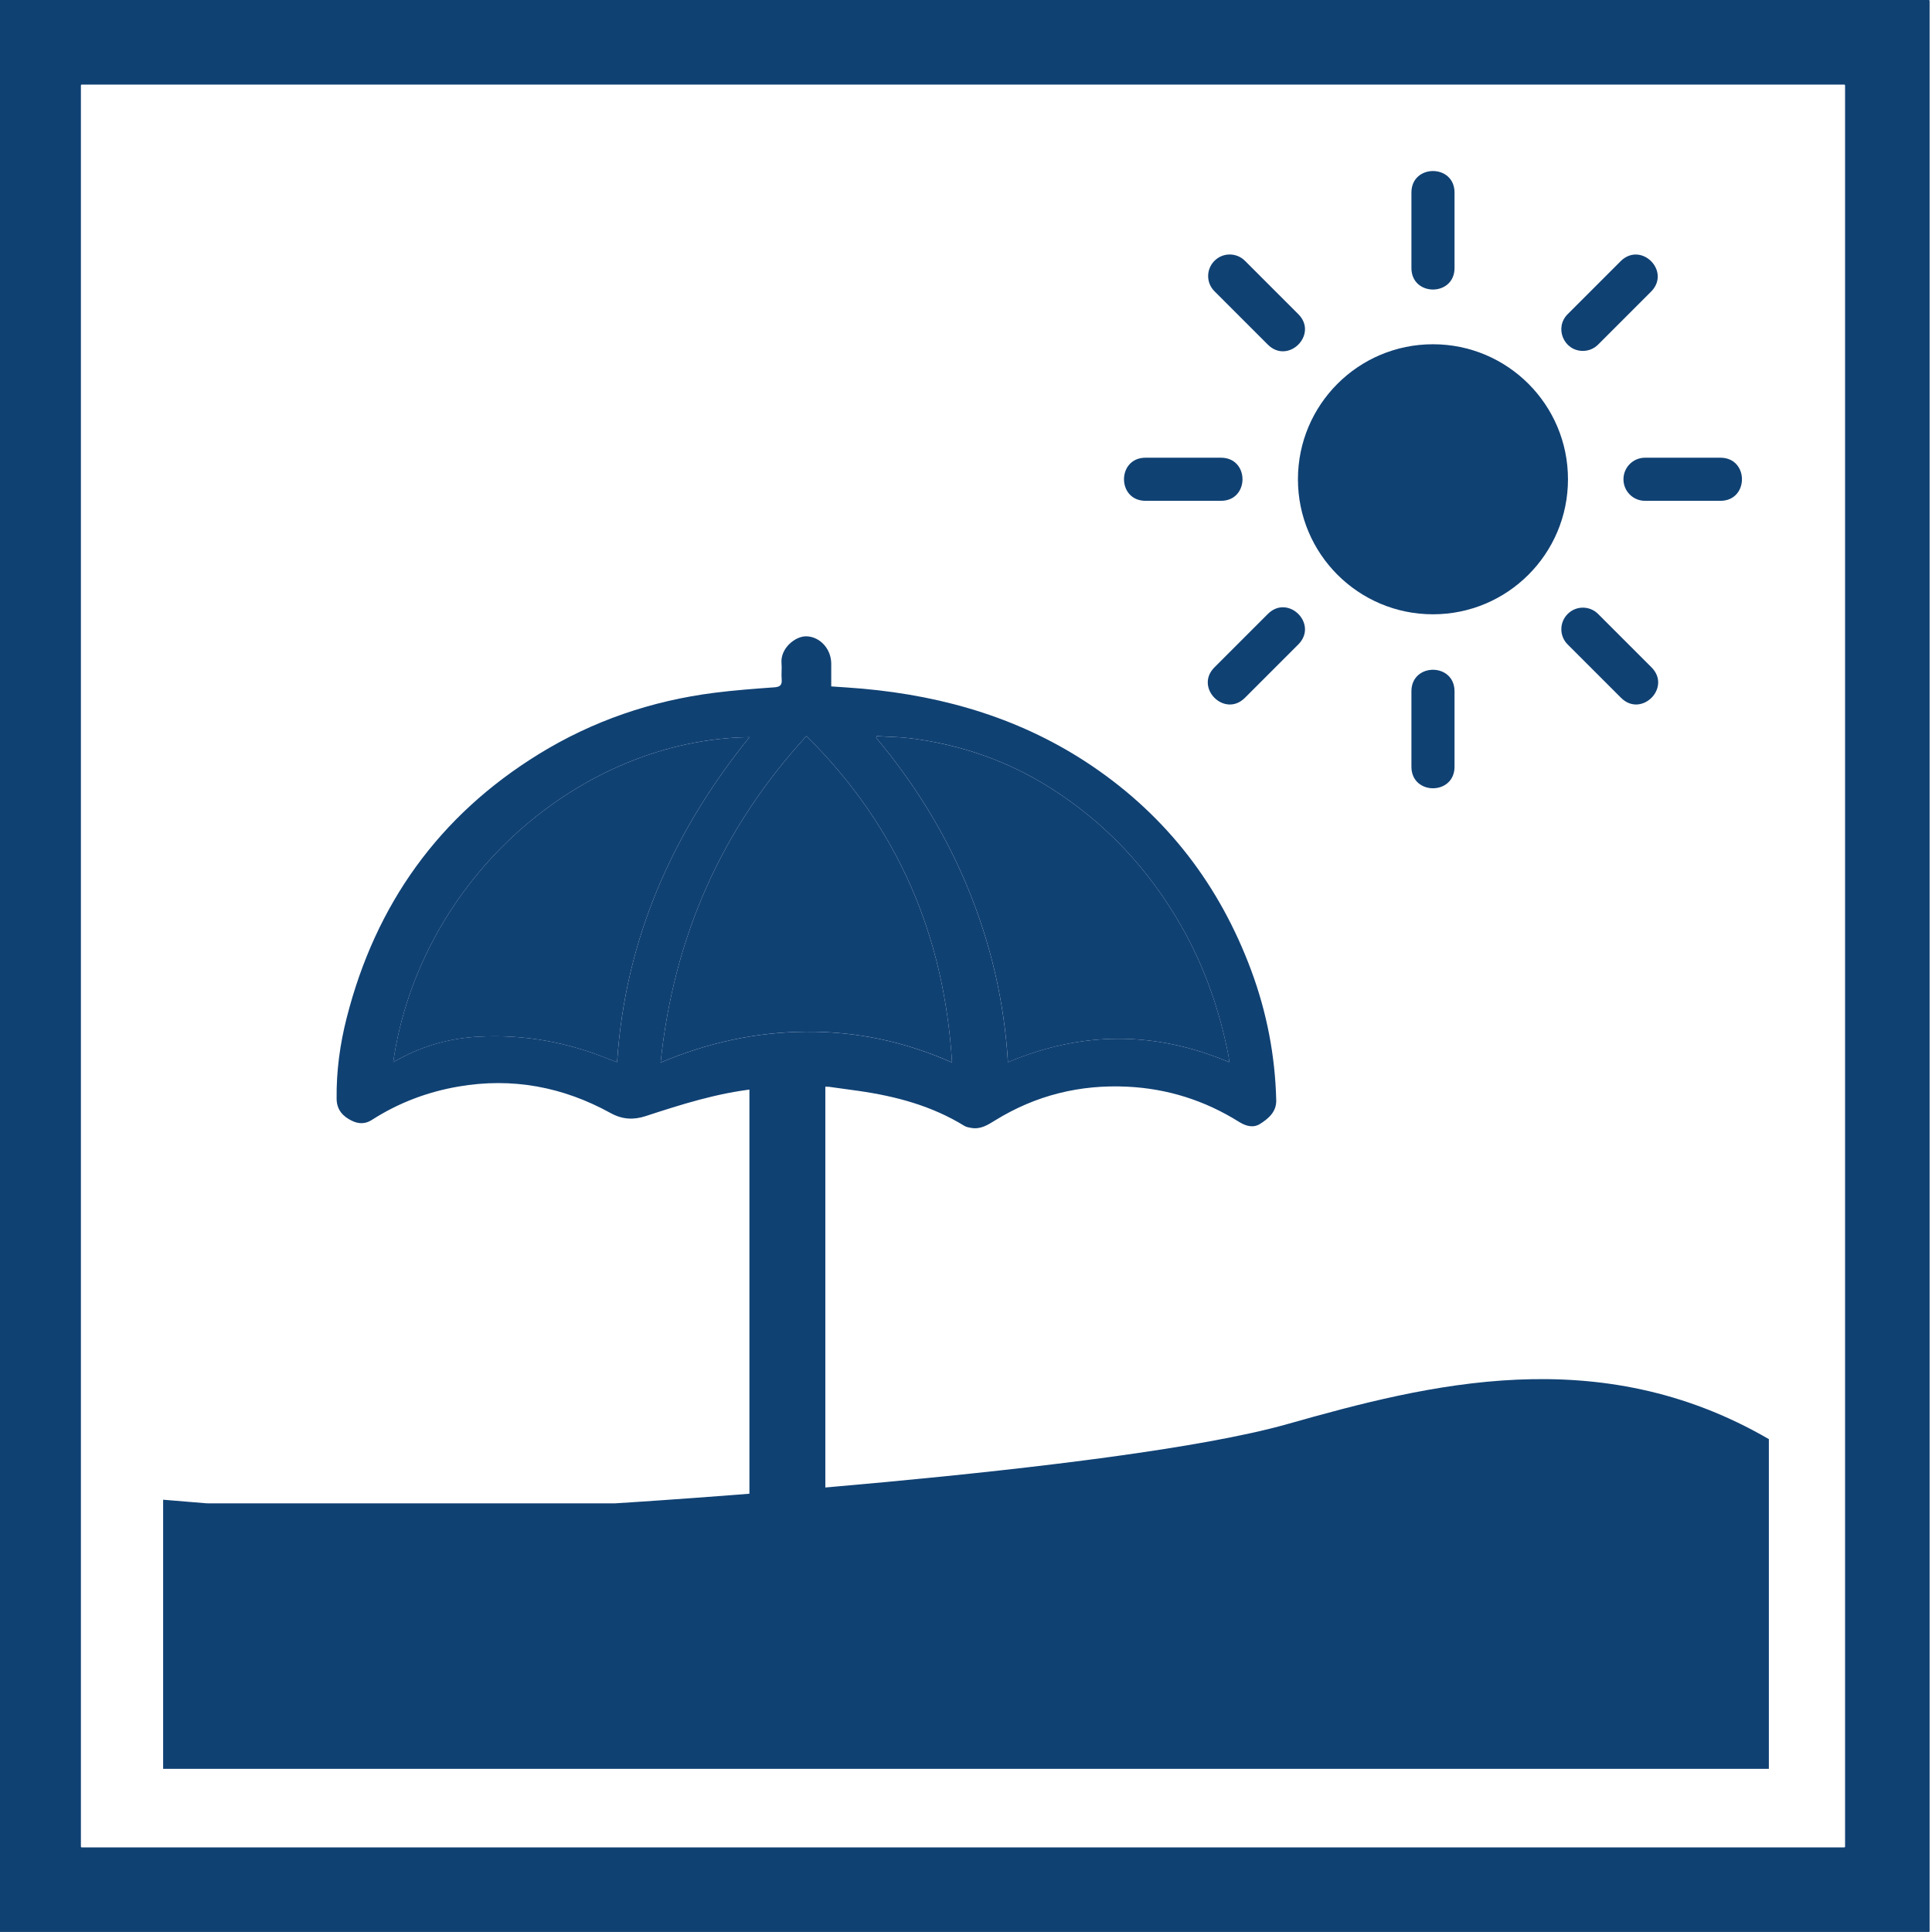
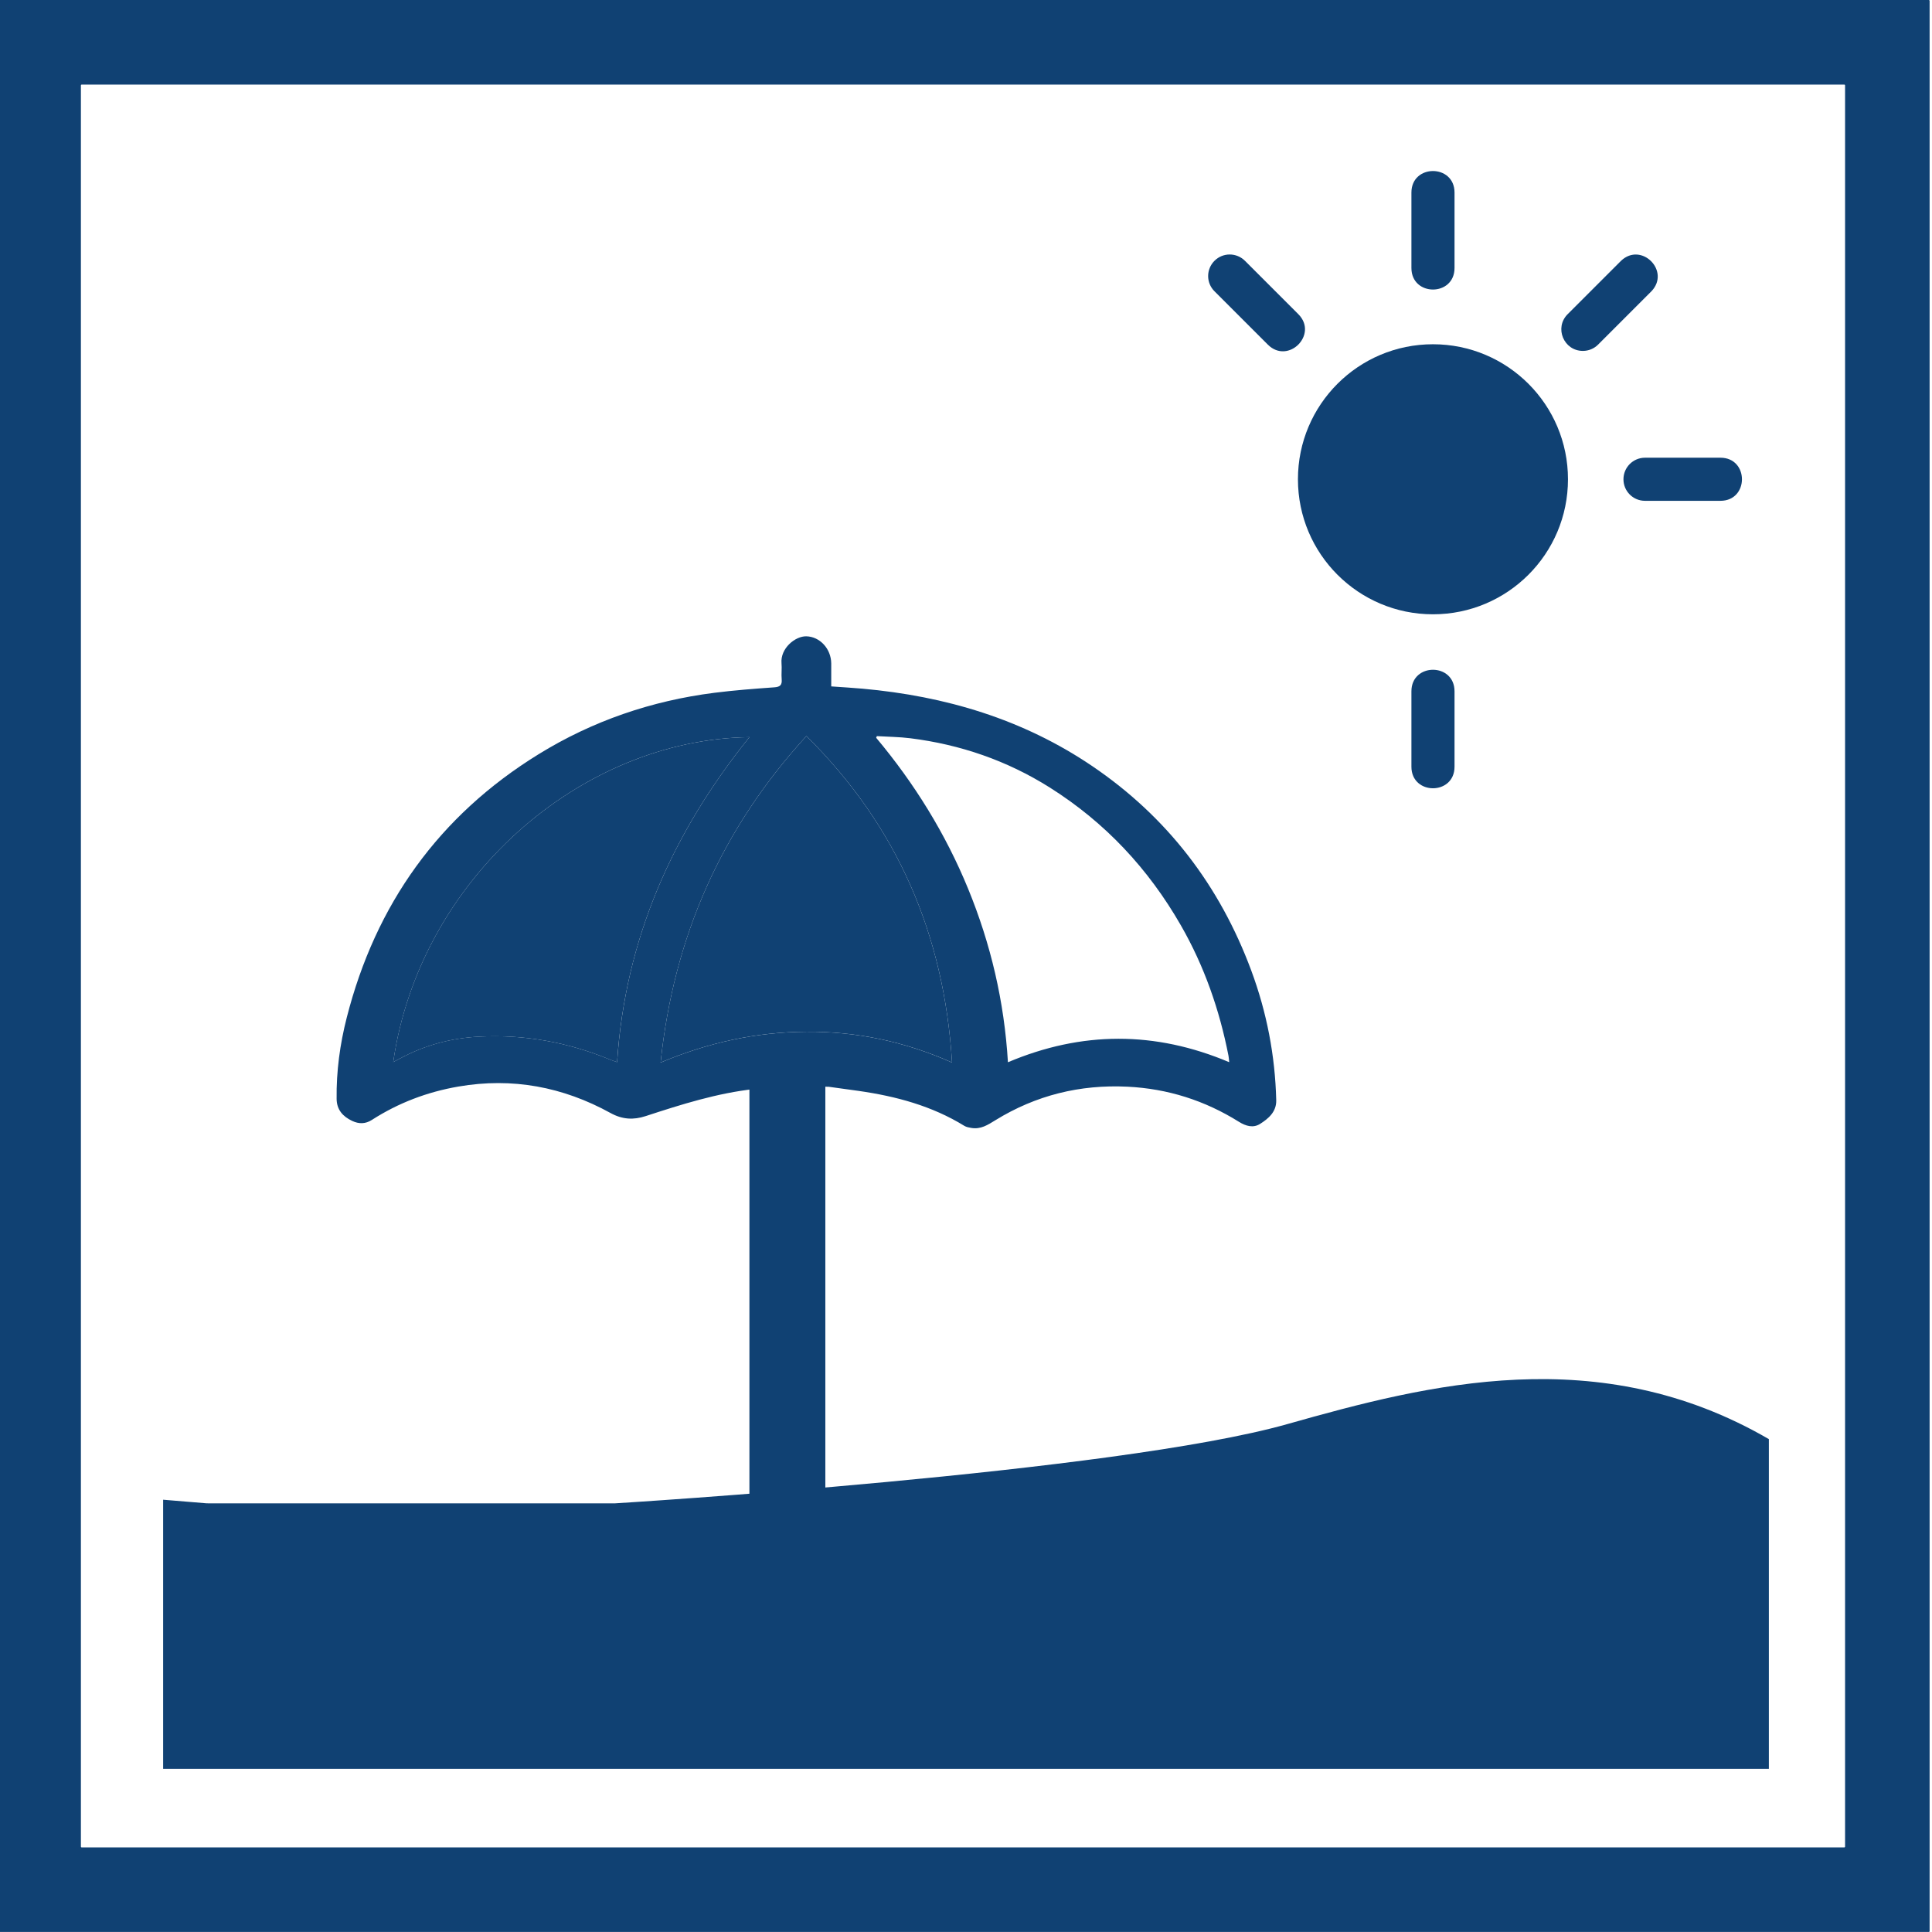
<svg xmlns="http://www.w3.org/2000/svg" version="1.1" id="Livello_1" x="0px" y="0px" viewBox="0 0 566.93 566.93" style="enable-background:new 0 0 566.93 566.93;" xml:space="preserve">
  <style type="text/css">
	.st0{fill:#104173;}
	.st1{fill-rule:evenodd;clip-rule:evenodd;fill:#104173;}
	.st2{fill-rule:evenodd;clip-rule:evenodd;fill:none;stroke:#104173;stroke-width:10;stroke-miterlimit:10;}
	.st3{fill:none;stroke:#104173;stroke-width:30;stroke-linecap:round;stroke-linejoin:round;stroke-miterlimit:10;}
	.st4{fill:#FFFFFF;}
	.st5{fill:none;stroke:#104173;stroke-width:25;stroke-linecap:round;stroke-linejoin:round;stroke-miterlimit:10;}
	.st6{fill:none;}
	.st7{fill-rule:evenodd;clip-rule:evenodd;fill:#FFFFFF;}
	.st8{fill:#FFFEF4;}
	.st9{fill-rule:evenodd;clip-rule:evenodd;fill:none;stroke:#104173;stroke-width:60;stroke-miterlimit:10;}
	.st10{fill:#003B71;}
</style>
  <path class="st0" d="M566.23,0.24v566.44c0,0.13-0.11,0.24-0.24,0.24H-0.83c-0.13,0-0.24-0.11-0.24-0.24V0.24  C-1.08,0.11-0.97,0-0.83,0h566.82C566.12,0,566.23,0.11,566.23,0.24z M541.18,24.82H23.98c-0.13,0-0.24,0.11-0.24,0.24v516.81  c0,0.13,0.11,0.24,0.24,0.24h517.2c0.13,0,0.24-0.11,0.24-0.24V25.06C541.42,24.93,541.32,24.82,541.18,24.82z" />
  <g id="HPWYkn_00000000941117445881626160000001425293300619293312_">
    <g>
      <path class="st0" d="M232.14,318.78c-3.7,0.26-7.19,0.39-10.66,0.77c-11.04,1.2-21.55,4.54-32.04,7.97    c-3.53,1.15-6.8,1.01-10.28-0.91c-13.95-7.69-28.82-10.5-44.65-7.77c-9.14,1.58-17.6,4.79-25.4,9.8c-1.87,1.2-3.78,1.22-5.77,0.28    c-2.75-1.3-4.52-3.27-4.56-6.46c-0.1-8.09,0.97-16.04,2.97-23.85c8.48-33.25,27.06-59.27,56.33-77.31    c15.81-9.75,33.12-15.67,51.58-18.01c5.83-0.74,11.69-1.18,17.55-1.6c1.69-0.12,2.31-0.65,2.17-2.35    c-0.14-1.56,0.09-3.15-0.05-4.7c-0.39-4.42,4.07-8.01,7.3-7.92c3.94,0.1,7.25,3.63,7.29,7.97c0.02,2.15,0,4.3,0,6.73    c3.22,0.23,6.22,0.4,9.2,0.67c24.27,2.18,47.04,8.93,67.38,22.71c22.01,14.92,37.41,35.07,46.66,59.96    c4.56,12.29,7.02,24.99,7.34,38.1c0.08,3.39-2.27,5.38-4.74,6.94c-1.99,1.26-4.15,0.68-6.23-0.63c-10-6.25-20.89-9.71-32.7-10.29    c-13.91-0.68-26.85,2.52-38.69,9.81c-2.3,1.42-4.36,2.77-7.14,2.29c-0.69-0.12-1.44-0.25-2.01-0.6    c-9.53-5.87-20.06-8.69-31.01-10.26c-2.89-0.41-5.78-0.8-8.82-1.22 M236.64,215.98c-24.91,27.21-38.96,58.97-42.79,95.82    c13.97-5.88,28.11-8.95,42.83-9.04c14.74-0.09,28.88,2.89,42.69,9.04C277.07,274.33,263.34,242.42,236.64,215.98z M360.7,311.69    c-0.09-0.86-0.11-1.37-0.21-1.88c-2.64-13.49-7.11-26.31-13.96-38.25c-9.54-16.64-22.26-30.26-38.53-40.5    c-12.53-7.88-26.19-12.58-40.84-14.42c-3.26-0.41-6.57-0.43-9.85-0.63c-0.07,0.16-0.14,0.32-0.21,0.48    c11.24,13.41,20.34,28.11,26.98,44.29c6.67,16.25,10.62,33.14,11.69,50.93C317.43,302.55,338.93,302.5,360.7,311.69z     M219.91,216.31c-49.61,0.67-96.73,41.7-104.52,95.34c0.73-0.39,1.36-0.71,1.97-1.04c7.25-3.91,15.01-6,23.2-6.42    c13.32-0.7,26.14,1.66,38.46,6.74c0.64,0.26,1.3,0.47,2.07,0.75C183.46,275.53,197.35,244.3,219.91,216.31z" />
      <path class="st0" d="M236.64,215.98c26.7,26.44,40.42,58.35,42.73,95.81c-13.81-6.15-27.96-9.13-42.69-9.04    c-14.72,0.09-28.86,3.16-42.83,9.04C197.68,274.95,211.73,243.19,236.64,215.98z" />
-       <path class="st0" d="M360.7,311.69c-21.77-9.19-43.27-9.14-64.92,0.03c-1.07-17.79-5.02-34.68-11.69-50.93    c-6.64-16.18-15.74-30.88-26.98-44.29c0.07-0.16,0.14-0.32,0.21-0.48c3.29,0.2,6.59,0.21,9.85,0.63    c14.65,1.85,28.31,6.54,40.84,14.42c16.27,10.24,28.99,23.86,38.53,40.5c6.85,11.95,11.32,24.77,13.96,38.25    C360.59,310.31,360.61,310.83,360.7,311.69z" />
      <path class="st0" d="M219.91,216.31c-22.56,27.99-36.45,59.22-38.83,95.38c-0.77-0.28-1.43-0.49-2.07-0.75    c-12.32-5.09-25.13-7.44-38.46-6.74c-8.19,0.43-15.96,2.52-23.2,6.42c-0.62,0.33-1.24,0.65-1.97,1.04    C123.17,258.01,170.29,216.98,219.91,216.31z" />
    </g>
  </g>
  <path class="st1" d="M61,441.14h119.54l0,0c0,0,146.82-8.98,197.25-23.26c41.33-11.7,91.42-24.53,141.27,4.42v18.83v77.92H47.87  v-78.97l12.2,1.01C60.38,441.13,60.69,441.14,61,441.14z" />
  <polygon class="st1" points="219.91,316.32 219.91,446.98 242.19,446.98 242.19,314.12 " />
  <g>
    <path class="st0" d="M414.17,202.86v22.13c0,8.43,12.65,8.43,12.65,0v-22.13C426.82,194.43,414.17,194.43,414.17,202.86" />
    <path class="st0" d="M464.49,102.97c1.68,0,3.29-0.67,4.47-1.86l15.65-15.65c5.66-5.95-2.98-14.59-8.93-8.93l-15.65,15.65   C456.03,96.16,458.86,102.97,464.49,102.97" />
-     <path class="st0" d="M372.03,180.17l-15.65,15.65c-5.97,5.97,2.98,14.91,8.94,8.94l15.65-15.65   C386.94,183.14,378,174.2,372.03,180.17" />
    <path class="st0" d="M476.39,140.64c0,3.5,2.82,6.32,6.32,6.32h22.13c8.43,0,8.43-12.65,0-12.65h-22.13   C479.21,134.32,476.39,137.15,476.39,140.64" />
-     <path class="st0" d="M336.15,146.96h22.13c8.43,0,8.43-12.65,0-12.65h-22.13C327.72,134.32,327.72,146.96,336.15,146.96" />
-     <path class="st0" d="M460.02,180.17c-2.48,2.47-2.48,6.48,0,8.94l15.65,15.65c5.97,5.97,14.91-2.98,8.94-8.94l-15.65-15.65   C466.49,177.69,462.48,177.69,460.02,180.17" />
    <path class="st0" d="M372.03,101.12c5.97,5.97,14.91-2.99,8.94-8.94l-15.65-15.65c-2.48-2.47-6.48-2.47-8.94,0   c-2.48,2.48-2.48,6.48,0,8.94L372.03,101.12z" />
    <path class="st0" d="M414.17,56.51v22.13c0,8.43,12.65,8.43,12.65,0V56.51C426.82,48.08,414.17,48.08,414.17,56.51" />
    <path class="st0" d="M420.49,180.26c21.89,0,39.62-17.74,39.62-39.62c0-21.89-17.73-39.62-39.62-39.62   c-21.89,0-39.62,17.73-39.62,39.62C380.87,162.52,398.6,180.26,420.49,180.26" />
  </g>
</svg>